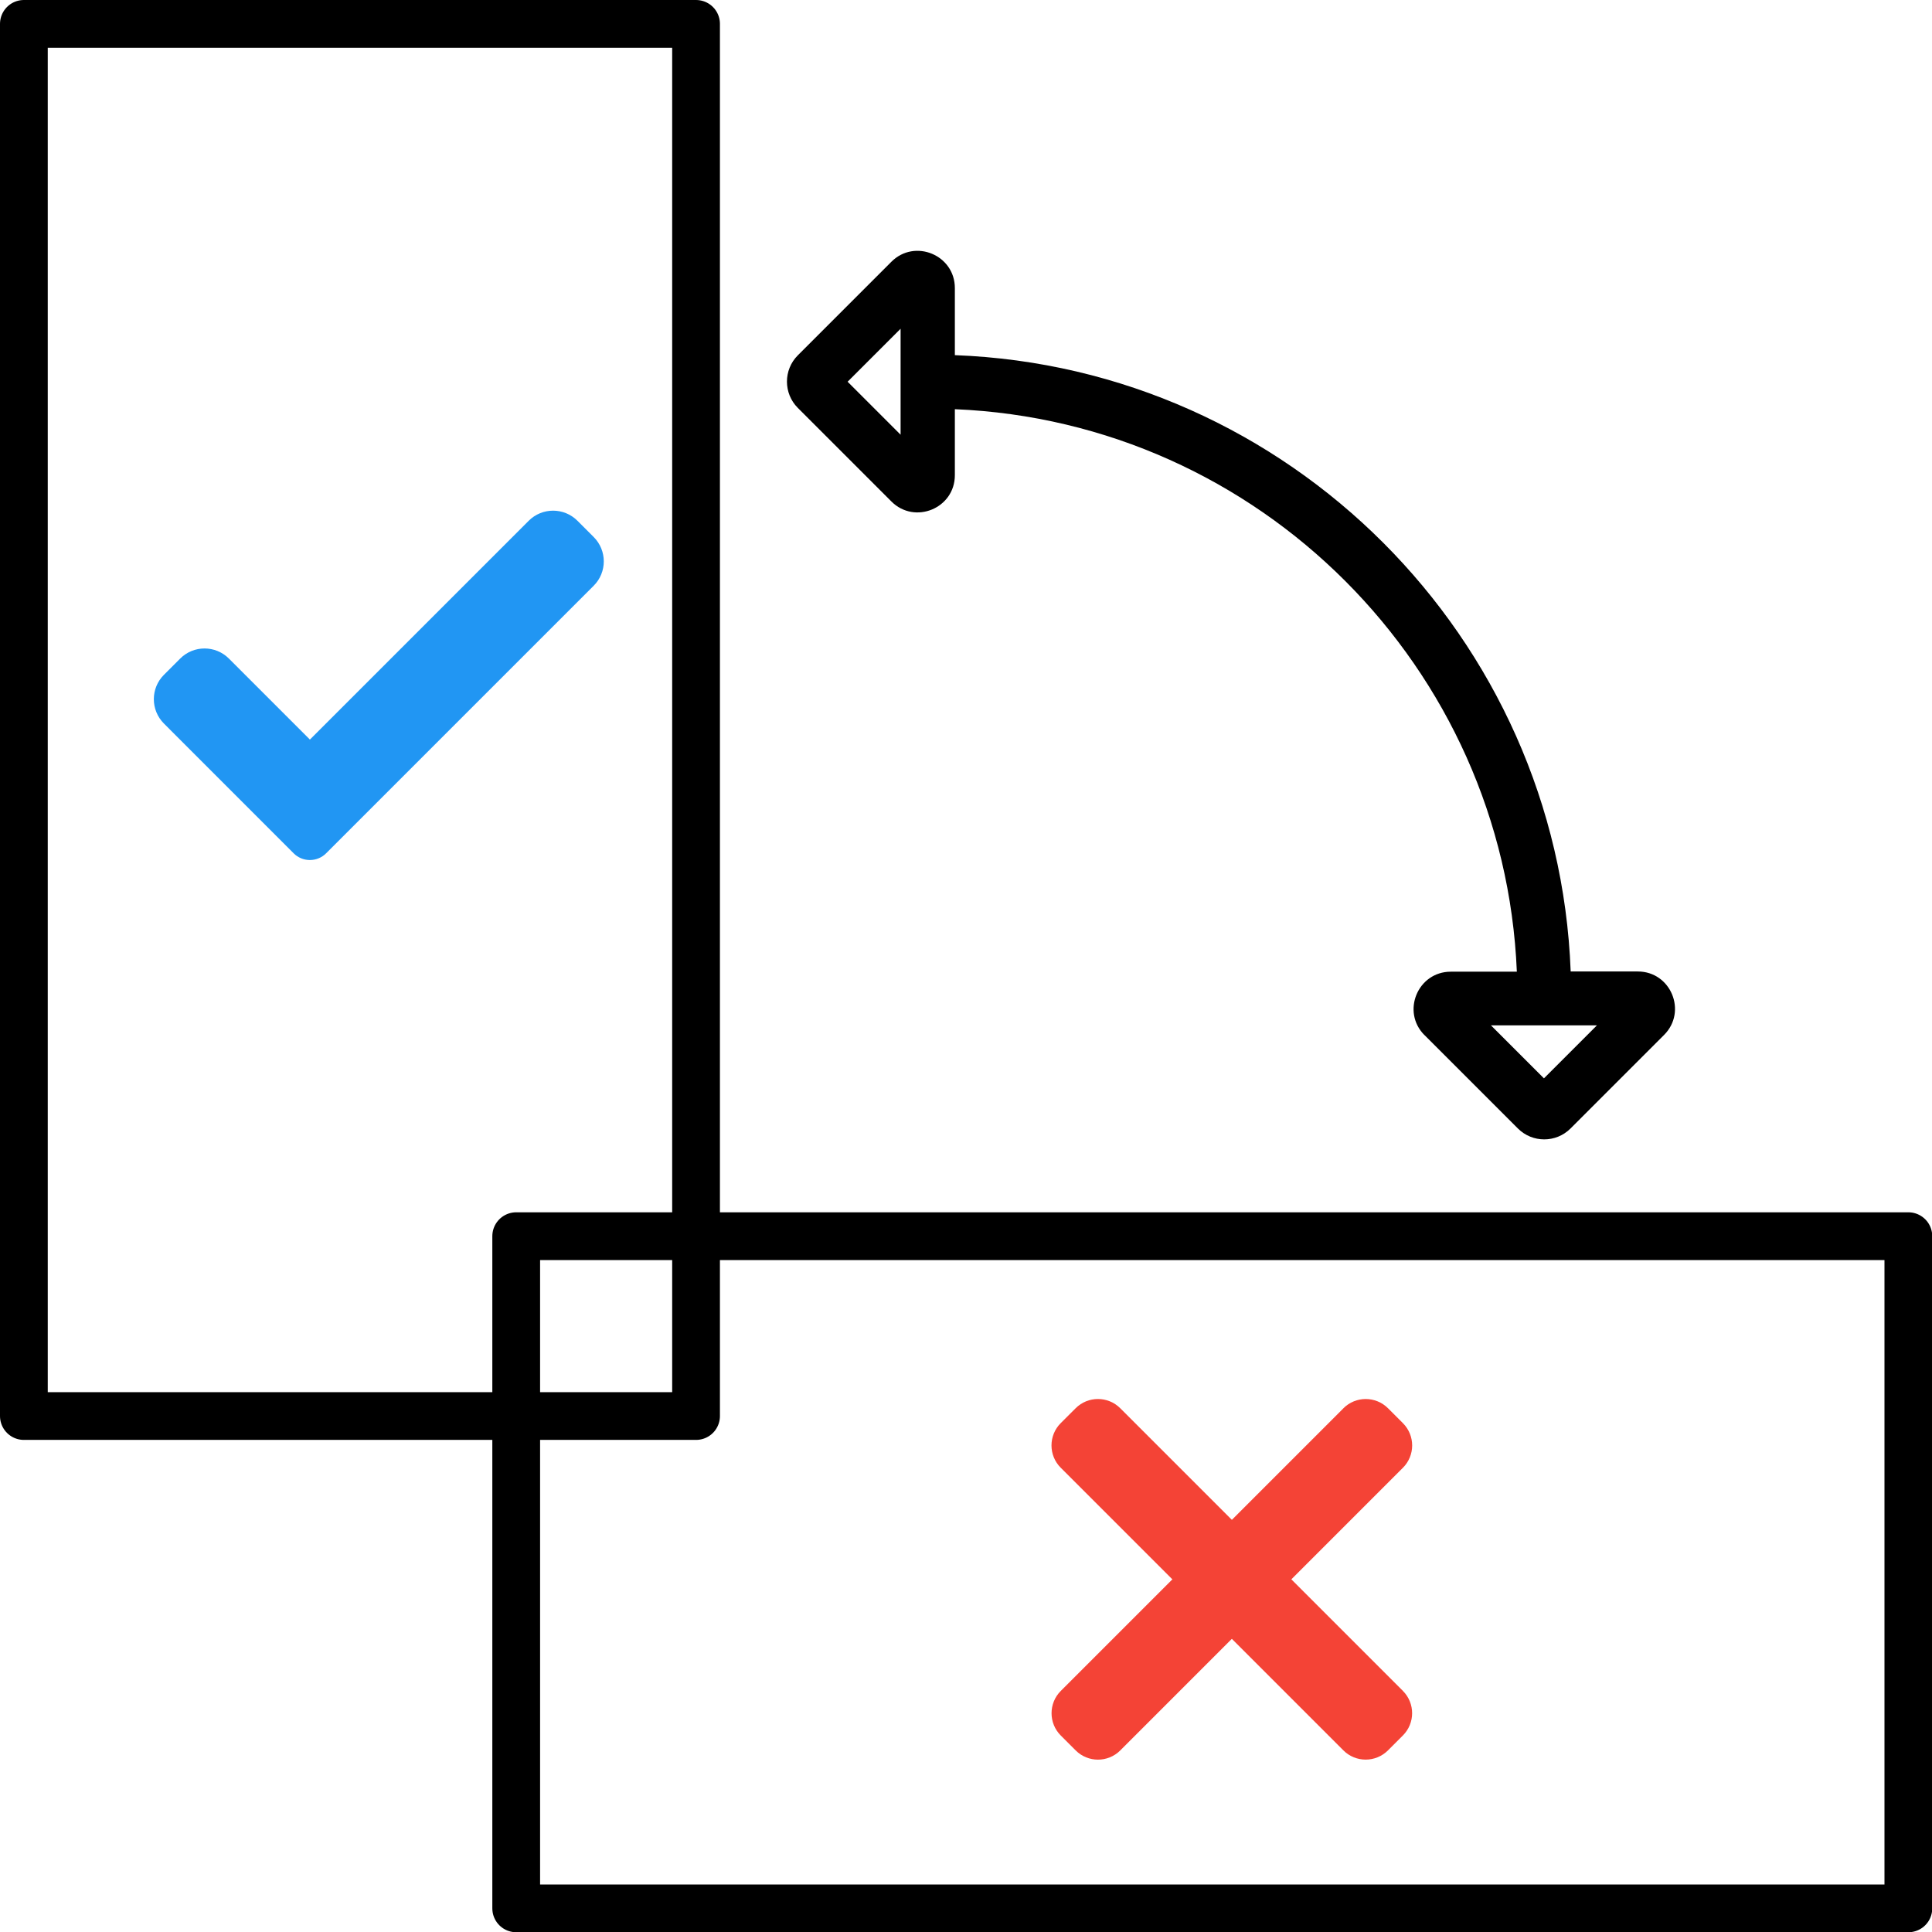
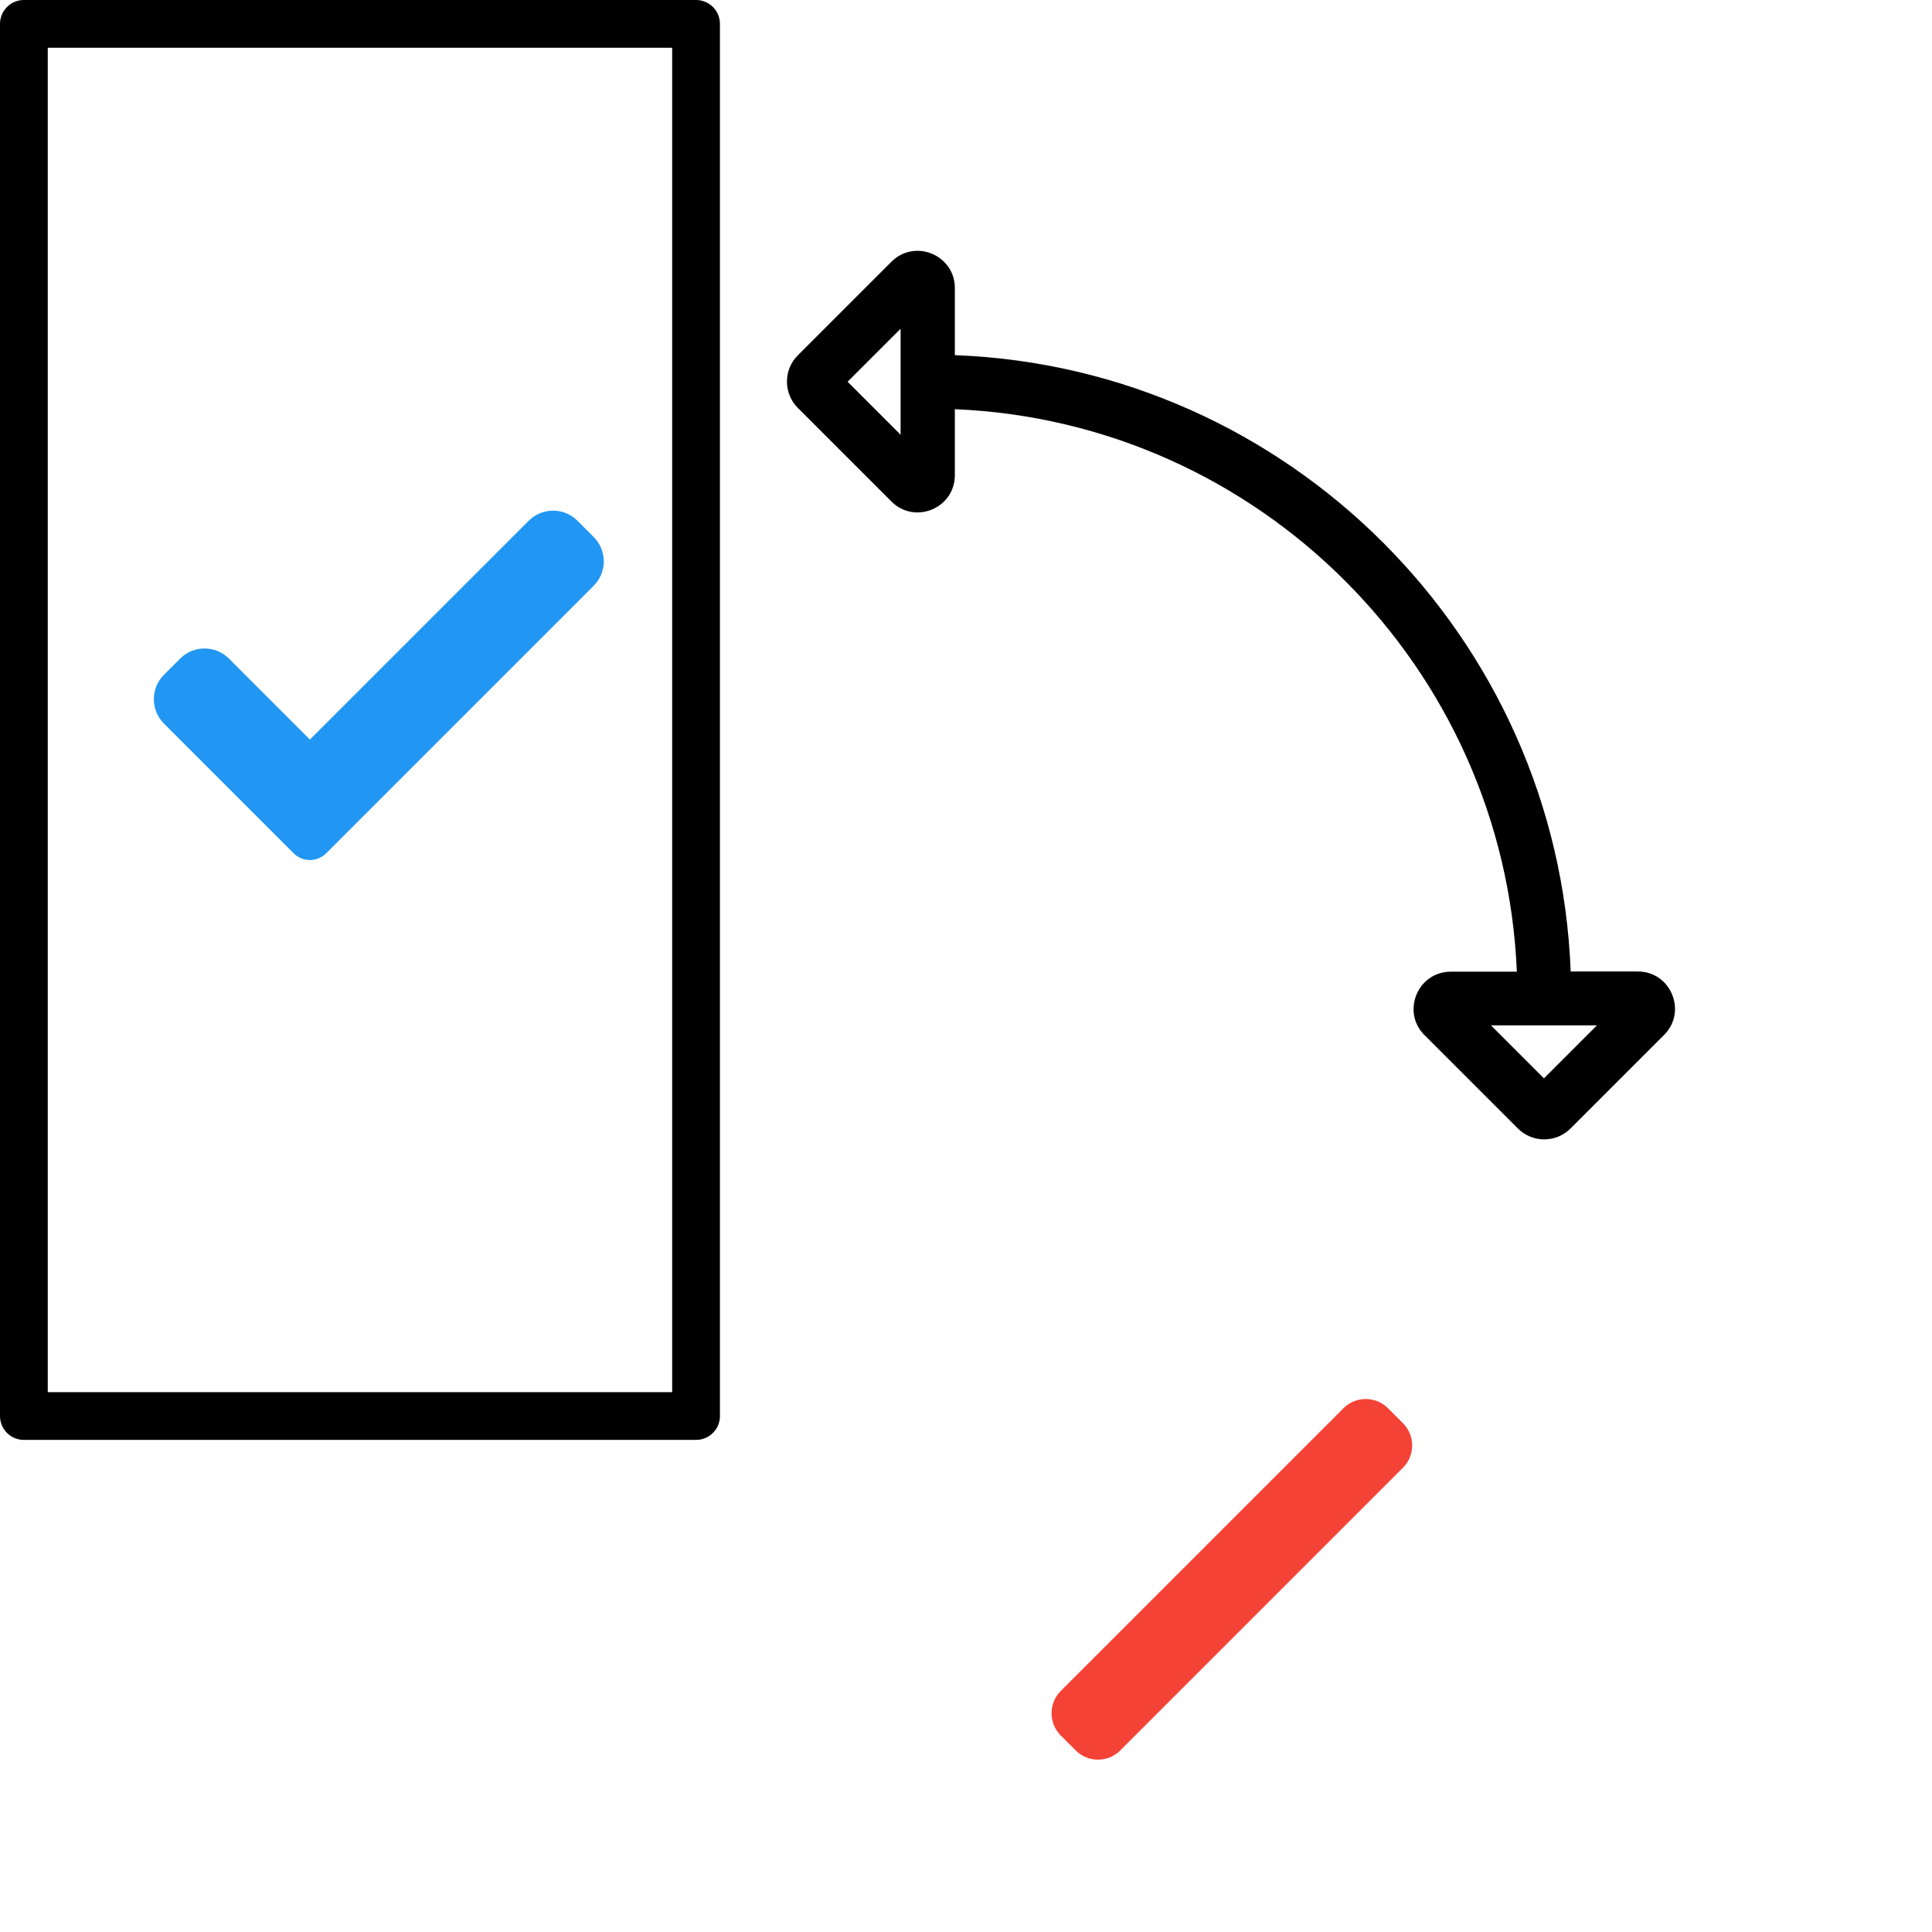
<svg xmlns="http://www.w3.org/2000/svg" width="384pt" height="384pt" version="1.1" viewBox="0 0 384 384">
  <path d="m283.1 205.7 18.6 18.6c2.881 2.881 7.565 2.881 10.45 0l18.6-18.6c4.642-4.645 1.35-12.61-5.226-12.61h-13.34c-2.504-66.4-56.04-120-122.4-122.5v-13.34c0-6.565-7.962-9.874-12.61-5.226l-18.6 18.6c-2.881 2.879-2.881 7.568 0 10.45l18.6 18.6c4.639 4.642 12.61 1.367 12.61-5.223v-13.12c60.48 2.524 109.2 51.27 111.7 111.8h-13.13c-6.576 0-9.868 7.97-5.226 12.61zm-104.1-119.3-10.53-10.53 10.53-10.53zm138.4 117.4-10.53 10.53-10.53-10.53z" />
  <rect x="4.746" y="4.746" width="133.6" height="276.7" fill="none" stroke="#000" stroke-linecap="round" stroke-linejoin="round" stroke-width="9.492" style="paint-order:stroke markers fill" />
  <g transform="matrix(.196 0 0 .196 209 278)" fill="#f44336">
-     <path d="m356.3 296.3-286.6-286.6c-12.5-12.5-32.77-12.5-45.25 0l-15.11 15.08c-12.5 12.5-12.5 32.77 0 45.25l286.6 286.6c12.5 12.5 32.77 12.5 45.25 0l15.08-15.08c12.52-12.48 12.52-32.75 0.019-45.25z" />
    <path d="m296 9.734-286.6 286.6c-12.5 12.5-12.5 32.77 0 45.25l15.08 15.08c12.5 12.5 32.77 12.5 45.25 0l286.6-286.6c12.5-12.5 12.5-32.77 0-45.25l-15.08-15.08c-12.5-12.52-32.77-12.52-45.27-0.023z" />
  </g>
  <path d="m64.82 169.6c-0.854 0.859-2.018 1.338-3.228 1.338-1.21 0-2.375-0.479-3.228-1.338l-25.78-25.79c-2.676-2.676-2.676-7.014 0-9.685l3.228-3.229c2.676-2.676 7.01-2.676 9.685 0l16.1 16.1 43.49-43.49c2.676-2.676 7.014-2.676 9.685 0l3.228 3.229c2.676 2.676 2.676 7.013 0 9.685z" fill="#2196f3" stroke-width=".214" />
-   <rect transform="rotate(90)" x="245.7" y="-379.3" width="133.6" height="276.7" fill="none" stroke="#000" stroke-linecap="round" stroke-linejoin="round" stroke-width="9.493" style="paint-order:stroke markers fill" />
</svg>